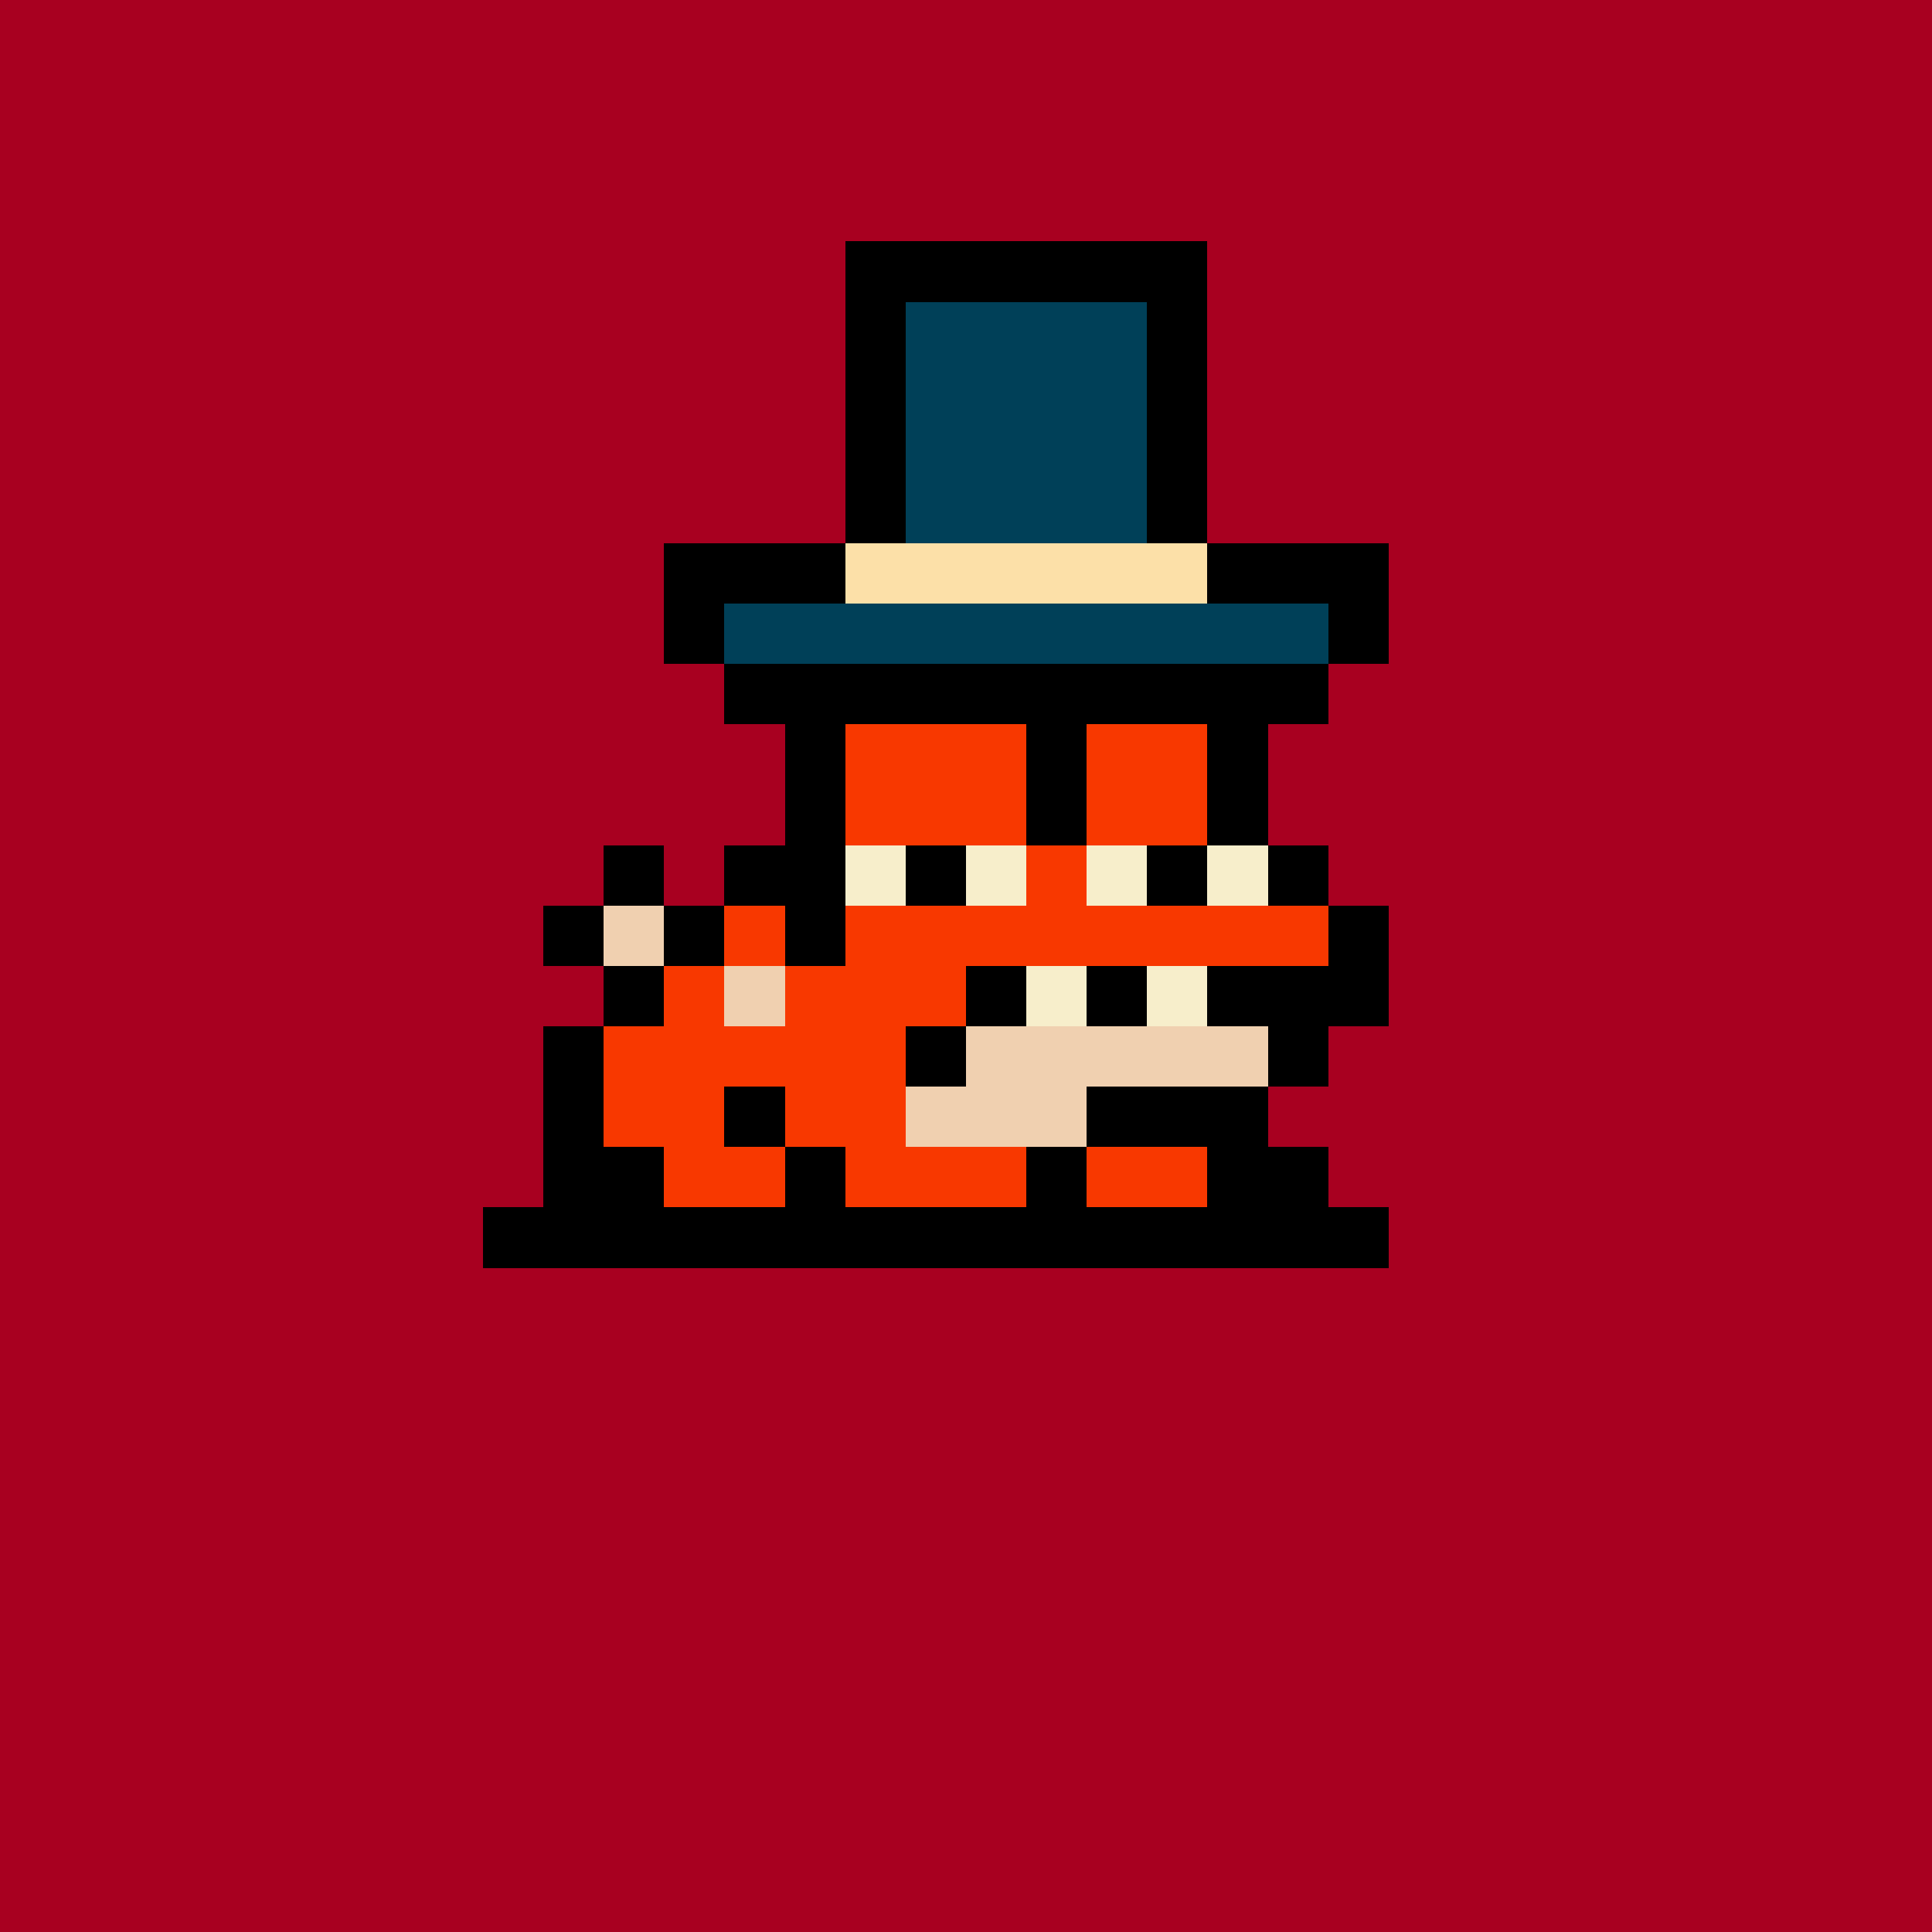
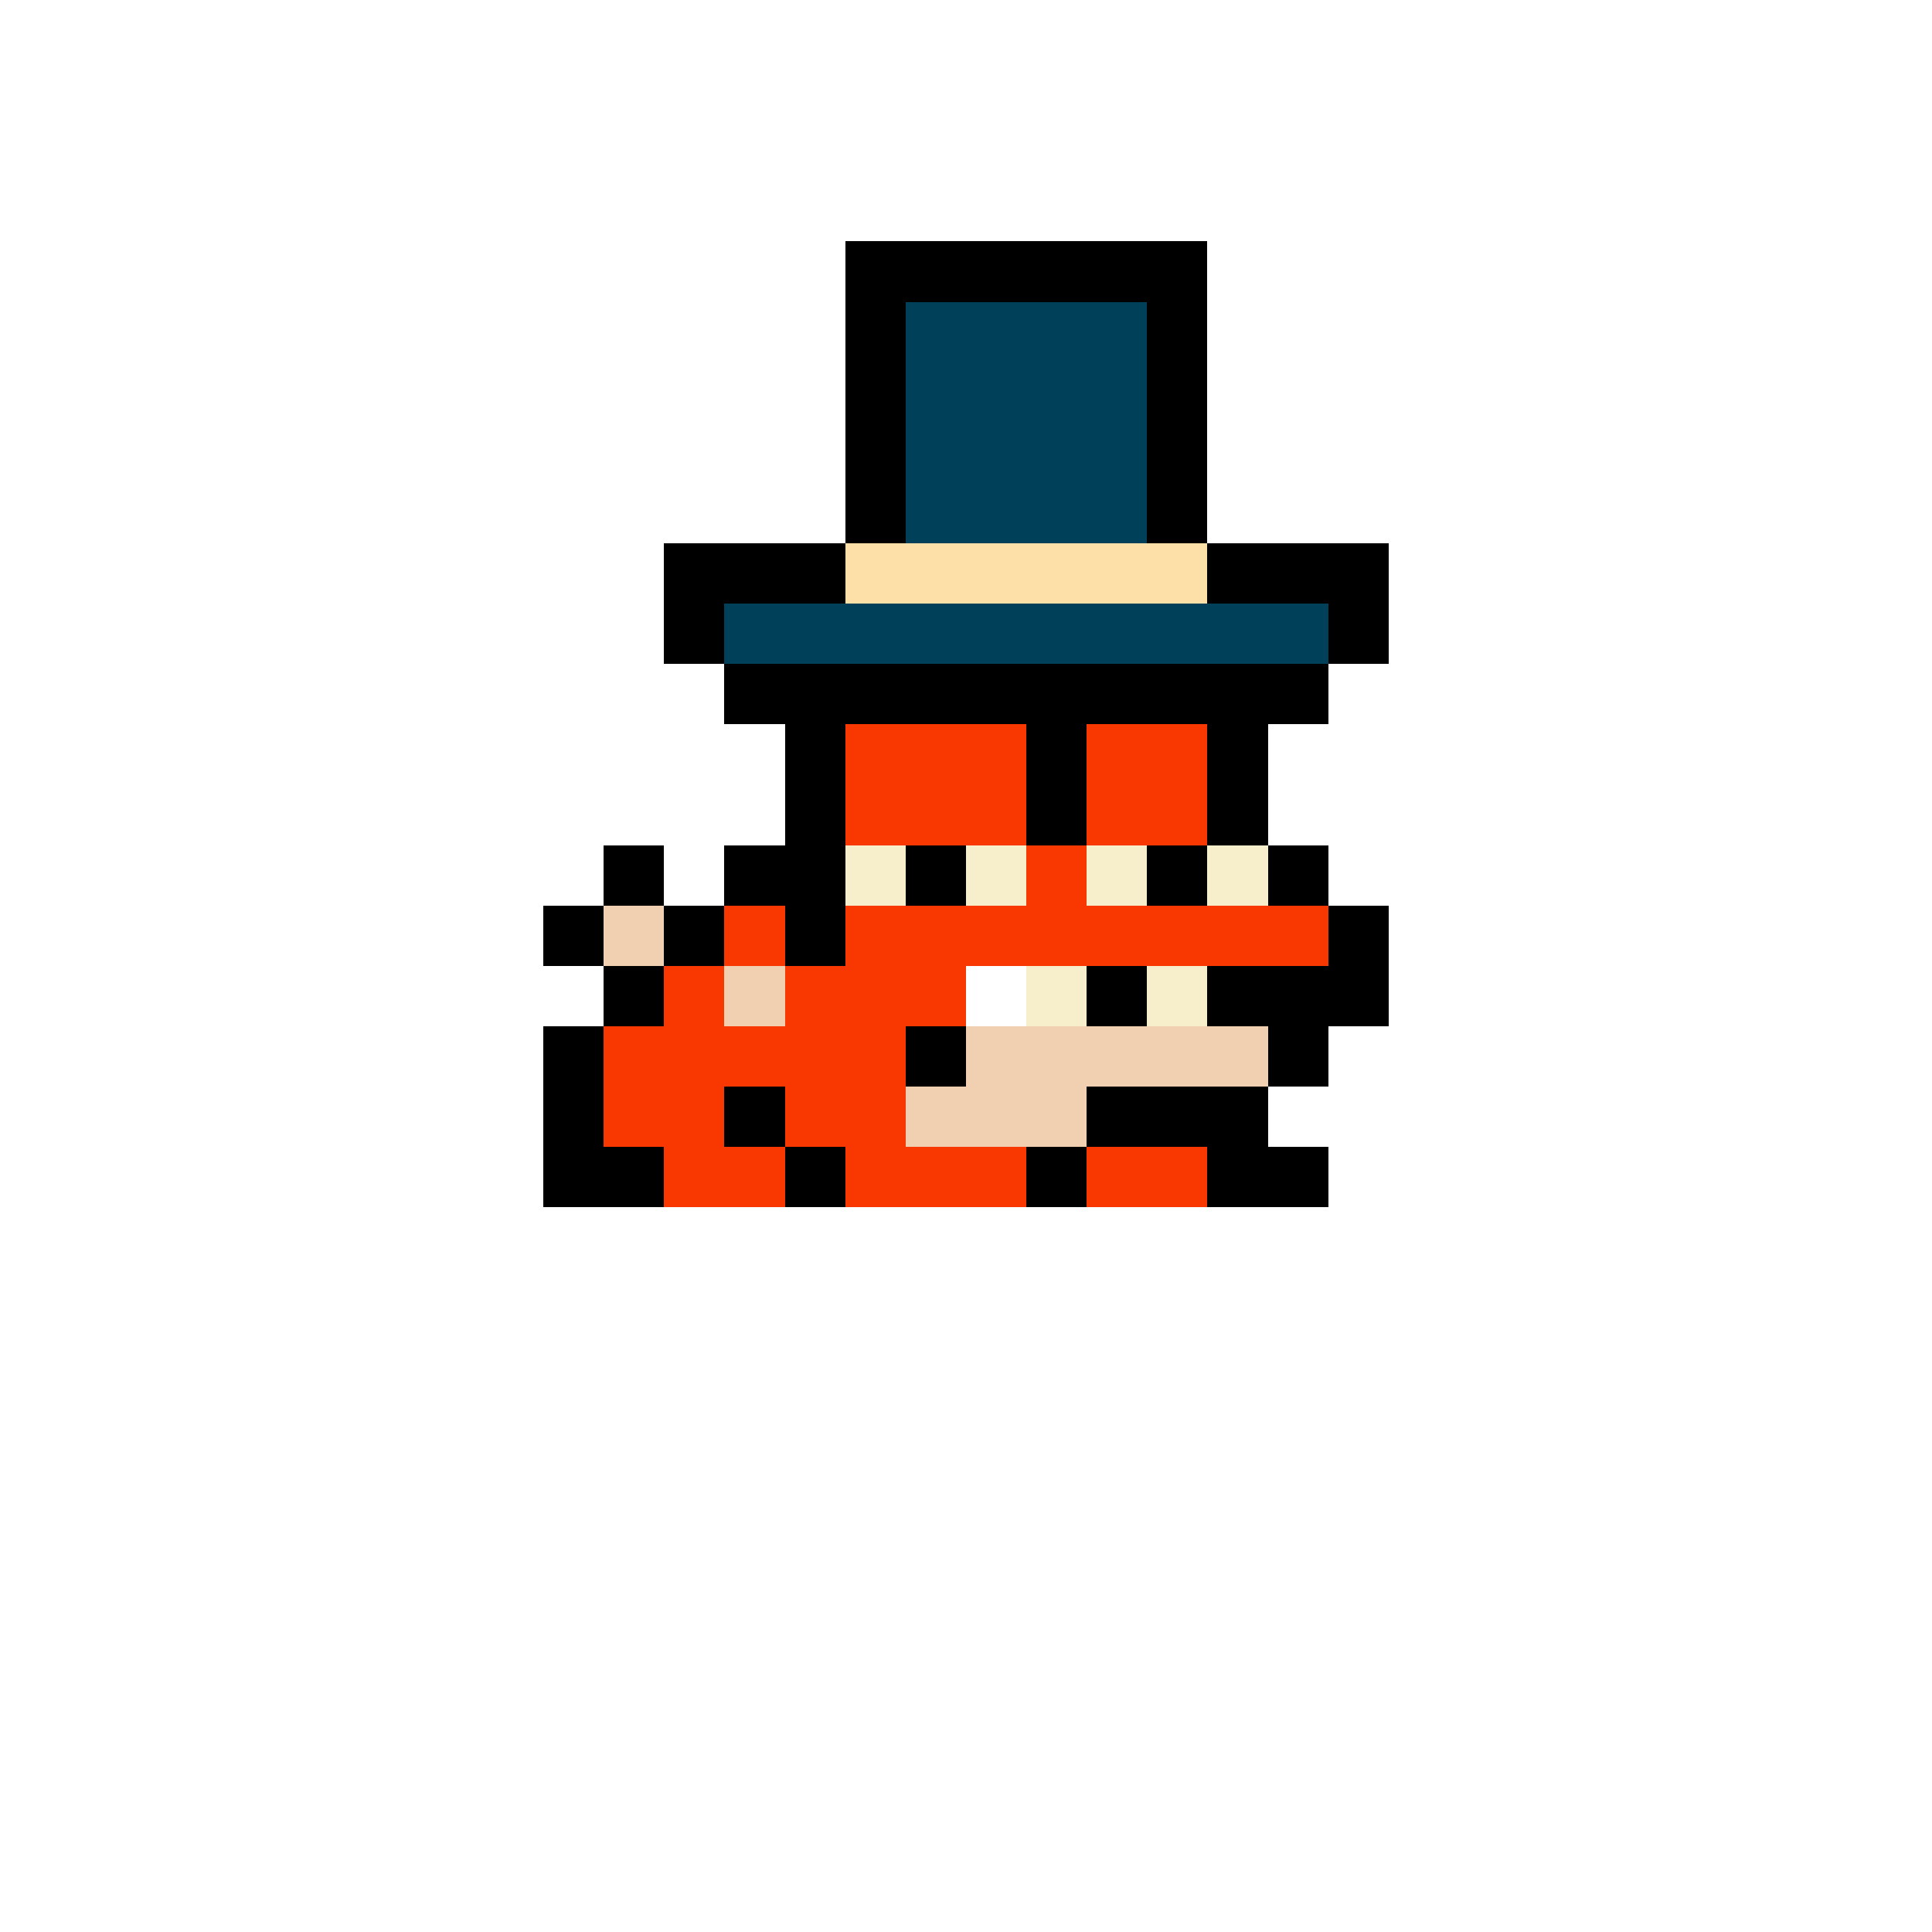
<svg xmlns="http://www.w3.org/2000/svg" viewBox="0 0 32 32" shape-rendering="crispEdges" width="512" height="512">
-   <rect width="100%" height="100%" fill="#A80020" />
  <rect width="3" height="1" x="14" y="11" fill="#000000" />
  <rect width="2" height="1" x="18" y="11" fill="#000000" />
  <rect width="1" height="1" x="13" y="12" fill="#000000" />
  <rect width="3" height="1" x="14" y="12" fill="#F83800" />
  <rect width="1" height="1" x="17" y="12" fill="#000000" />
  <rect width="2" height="1" x="18" y="12" fill="#F83800" />
  <rect width="1" height="1" x="20" y="12" fill="#000000" />
  <rect width="1" height="1" x="13" y="13" fill="#000000" />
  <rect width="3" height="1" x="14" y="13" fill="#F83800" />
  <rect width="1" height="1" x="17" y="13" fill="#000000" />
  <rect width="2" height="1" x="18" y="13" fill="#F83800" />
  <rect width="1" height="1" x="20" y="13" fill="#000000" />
  <rect width="2" height="1" x="12" y="14" fill="#000000" />
  <rect width="1" height="1" x="14" y="14" fill="#f7eecb" />
  <rect width="1" height="1" x="15" y="14" fill="#000000" />
  <rect width="1" height="1" x="16" y="14" fill="#f7eecb" />
  <rect width="1" height="1" x="17" y="14" fill="#F83800" />
  <rect width="1" height="1" x="18" y="14" fill="#f7eecb" />
  <rect width="1" height="1" x="19" y="14" fill="#000000" />
  <rect width="1" height="1" x="20" y="14" fill="#f7eecb" />
  <rect width="1" height="1" x="21" y="14" fill="#000000" />
  <rect width="1" height="1" x="11" y="15" fill="#000000" />
  <rect width="1" height="1" x="12" y="15" fill="#F83800" />
  <rect width="1" height="1" x="13" y="15" fill="#000000" />
  <rect width="8" height="1" x="14" y="15" fill="#F83800" />
  <rect width="1" height="1" x="22" y="15" fill="#000000" />
  <rect width="1" height="1" x="10" y="16" fill="#000000" />
  <rect width="5" height="1" x="11" y="16" fill="#F83800" />
-   <rect width="1" height="1" x="16" y="16" fill="#000000" />
  <rect width="1" height="1" x="17" y="16" fill="#f7eecb" />
  <rect width="1" height="1" x="18" y="16" fill="#000000" />
  <rect width="1" height="1" x="19" y="16" fill="#f7eecb" />
  <rect width="3" height="1" x="20" y="16" fill="#000000" />
  <rect width="1" height="1" x="9" y="17" fill="#000000" />
  <rect width="5" height="1" x="10" y="17" fill="#F83800" />
  <rect width="1" height="1" x="15" y="17" fill="#000000" />
  <rect width="5" height="1" x="16" y="17" fill="#F0D0B0" />
  <rect width="1" height="1" x="21" y="17" fill="#000000" />
  <rect width="1" height="1" x="9" y="18" fill="#000000" />
  <rect width="2" height="1" x="10" y="18" fill="#F83800" />
  <rect width="1" height="1" x="12" y="18" fill="#000000" />
  <rect width="2" height="1" x="13" y="18" fill="#F83800" />
  <rect width="3" height="1" x="15" y="18" fill="#F0D0B0" />
  <rect width="3" height="1" x="18" y="18" fill="#000000" />
  <rect width="2" height="1" x="9" y="19" fill="#000000" />
  <rect width="2" height="1" x="11" y="19" fill="#F83800" />
  <rect width="1" height="1" x="13" y="19" fill="#000000" />
  <rect width="3" height="1" x="14" y="19" fill="#F83800" />
  <rect width="1" height="1" x="17" y="19" fill="#000000" />
  <rect width="2" height="1" x="18" y="19" fill="#F83800" />
  <rect width="2" height="1" x="20" y="19" fill="#000000" />
-   <rect width="15" height="1" x="8" y="20" fill="#000000" />
  <rect width="1" height="1" x="10" y="14" fill="#000000" />
  <rect width="1" height="1" x="9" y="15" fill="#000000" />
  <rect width="1" height="1" x="10" y="15" fill="#F0D0B0" />
  <rect width="1" height="1" x="12" y="16" fill="#F0D0B0" />
  <rect width="6" height="1" x="14" y="4" fill="#000000" />
  <rect width="1" height="1" x="14" y="5" fill="#000000" />
  <rect width="4" height="1" x="15" y="5" fill="#004058" />
  <rect width="1" height="1" x="19" y="5" fill="#000000" />
  <rect width="1" height="1" x="14" y="6" fill="#000000" />
  <rect width="4" height="1" x="15" y="6" fill="#004058" />
  <rect width="1" height="1" x="19" y="6" fill="#000000" />
  <rect width="1" height="1" x="14" y="7" fill="#000000" />
  <rect width="4" height="1" x="15" y="7" fill="#004058" />
  <rect width="1" height="1" x="19" y="7" fill="#000000" />
  <rect width="1" height="1" x="14" y="8" fill="#000000" />
  <rect width="4" height="1" x="15" y="8" fill="#004058" />
  <rect width="1" height="1" x="19" y="8" fill="#000000" />
  <rect width="3" height="1" x="11" y="9" fill="#000000" />
  <rect width="6" height="1" x="14" y="9" fill="#fce0a8" />
  <rect width="3" height="1" x="20" y="9" fill="#000000" />
  <rect width="1" height="1" x="11" y="10" fill="#000000" />
  <rect width="10" height="1" x="12" y="10" fill="#004058" />
  <rect width="1" height="1" x="22" y="10" fill="#000000" />
  <rect width="10" height="1" x="12" y="11" fill="#000000" />
</svg>